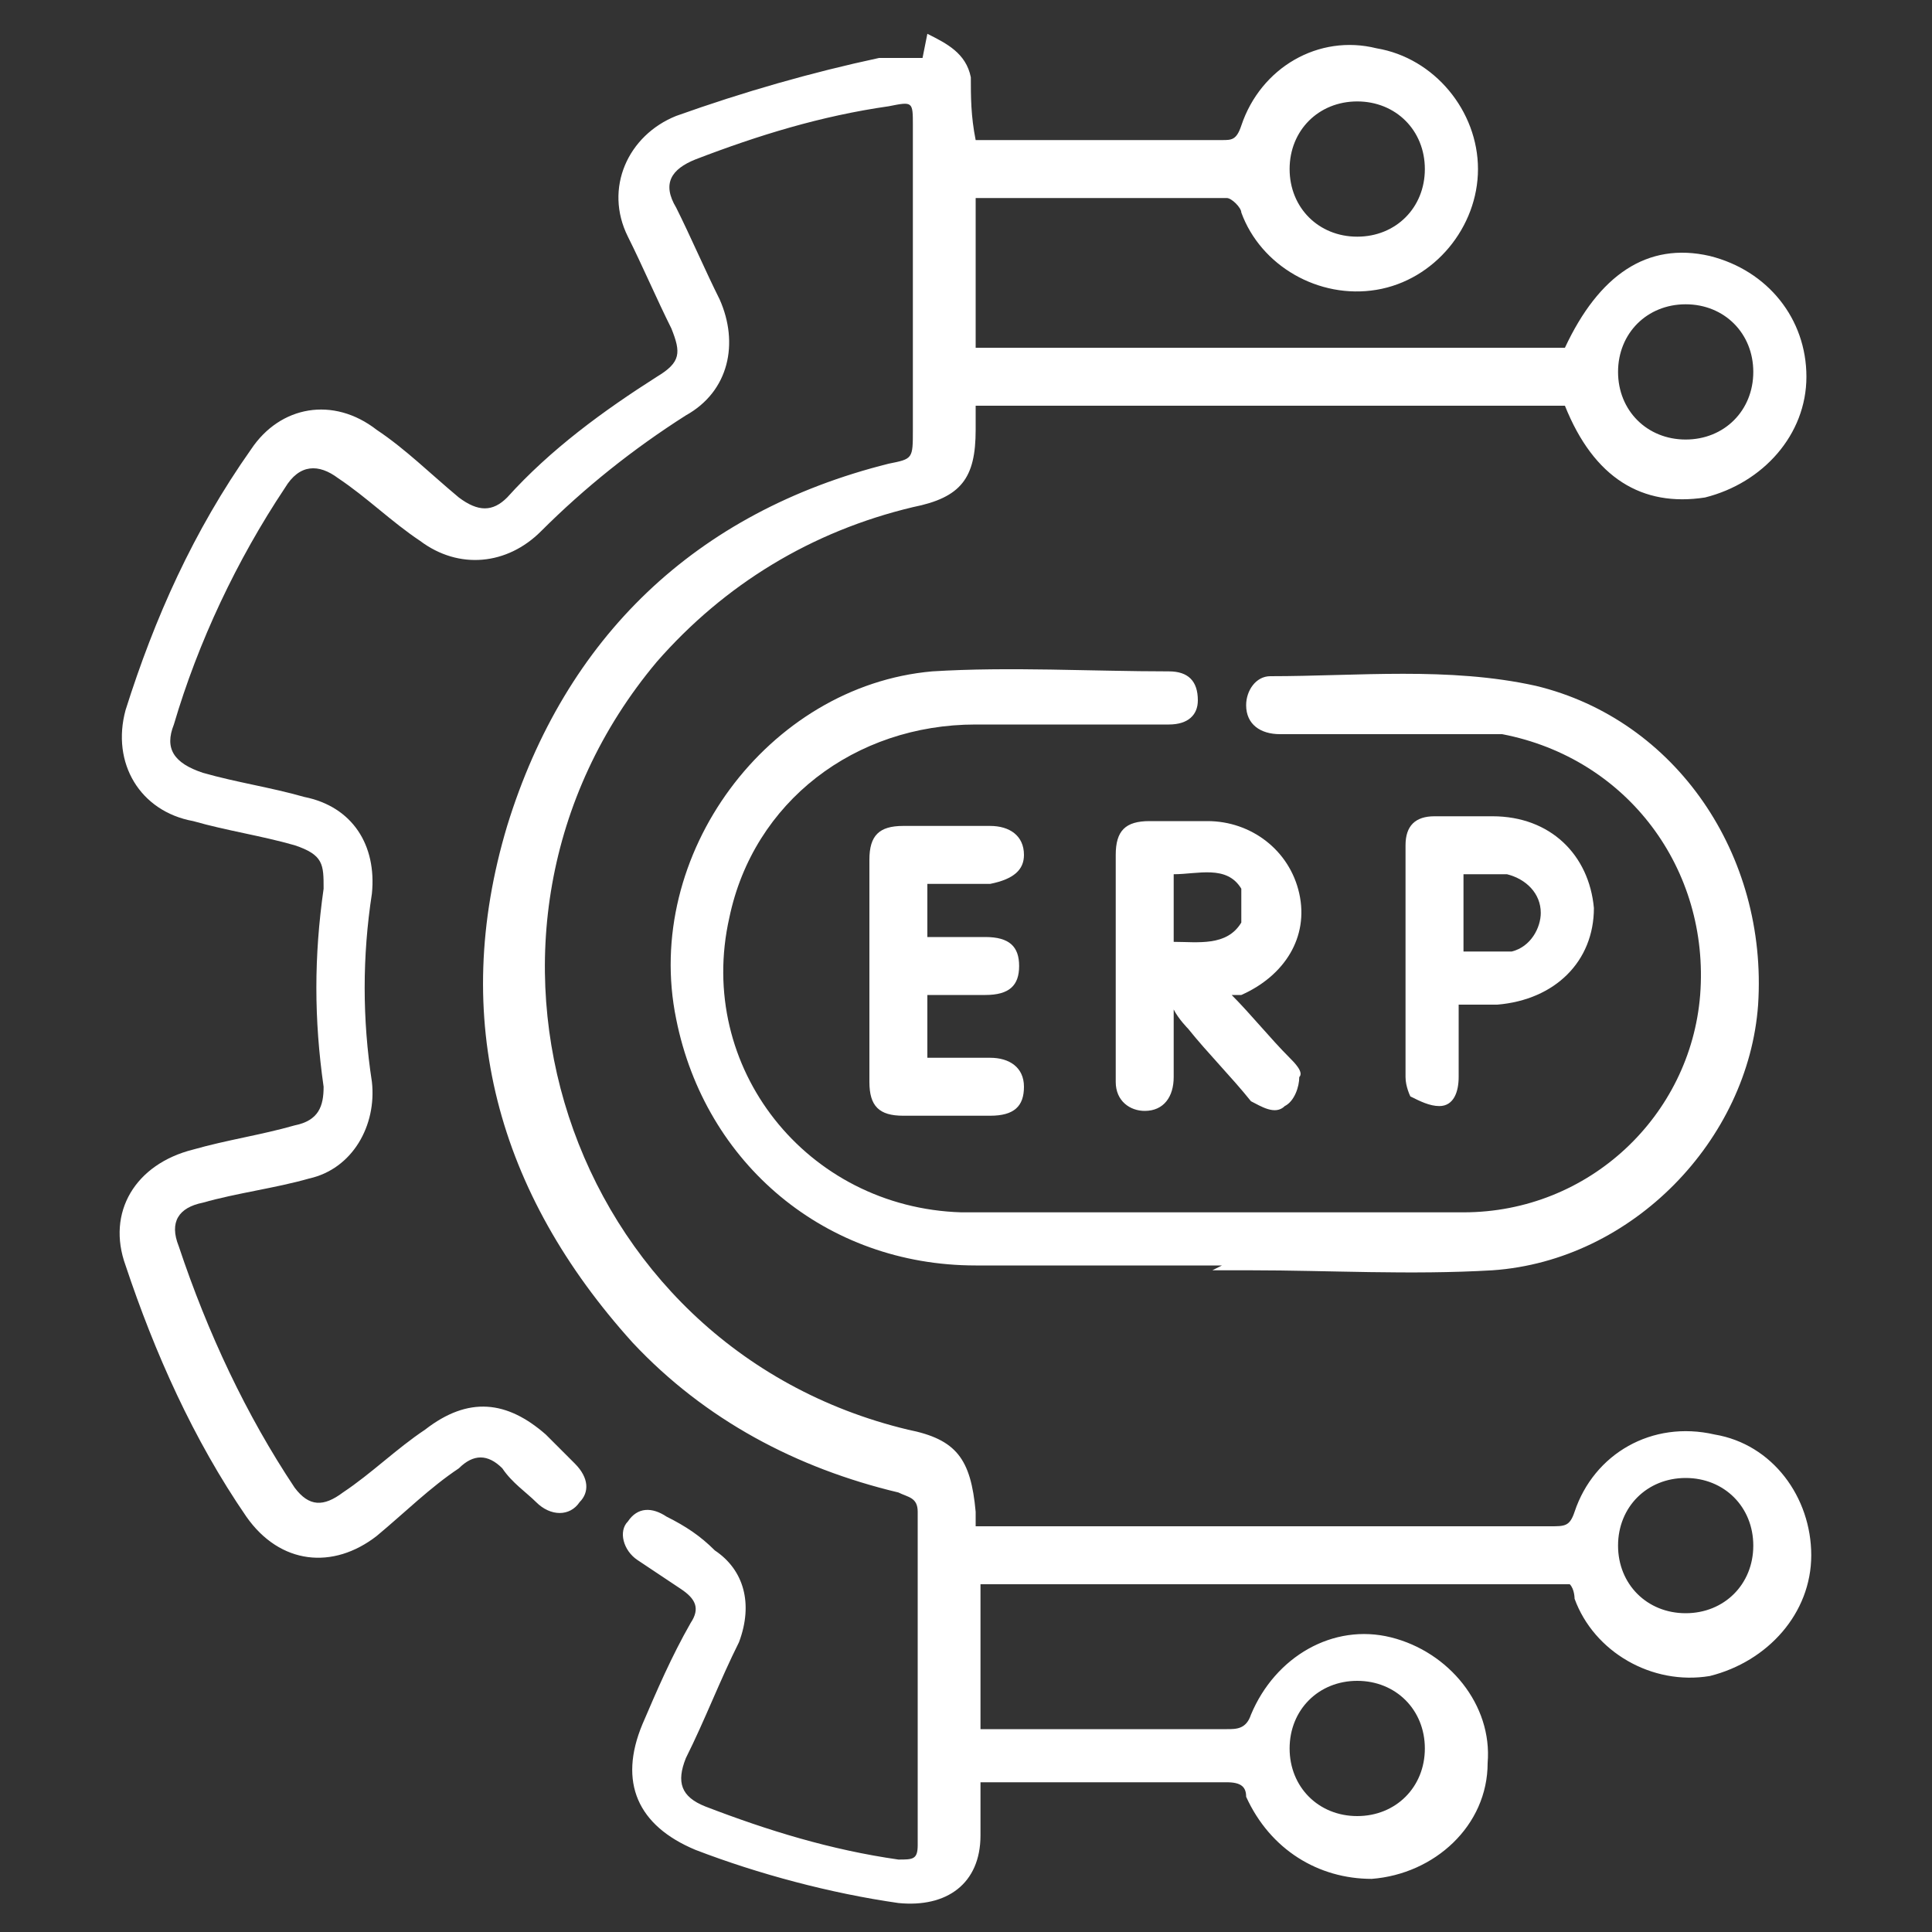
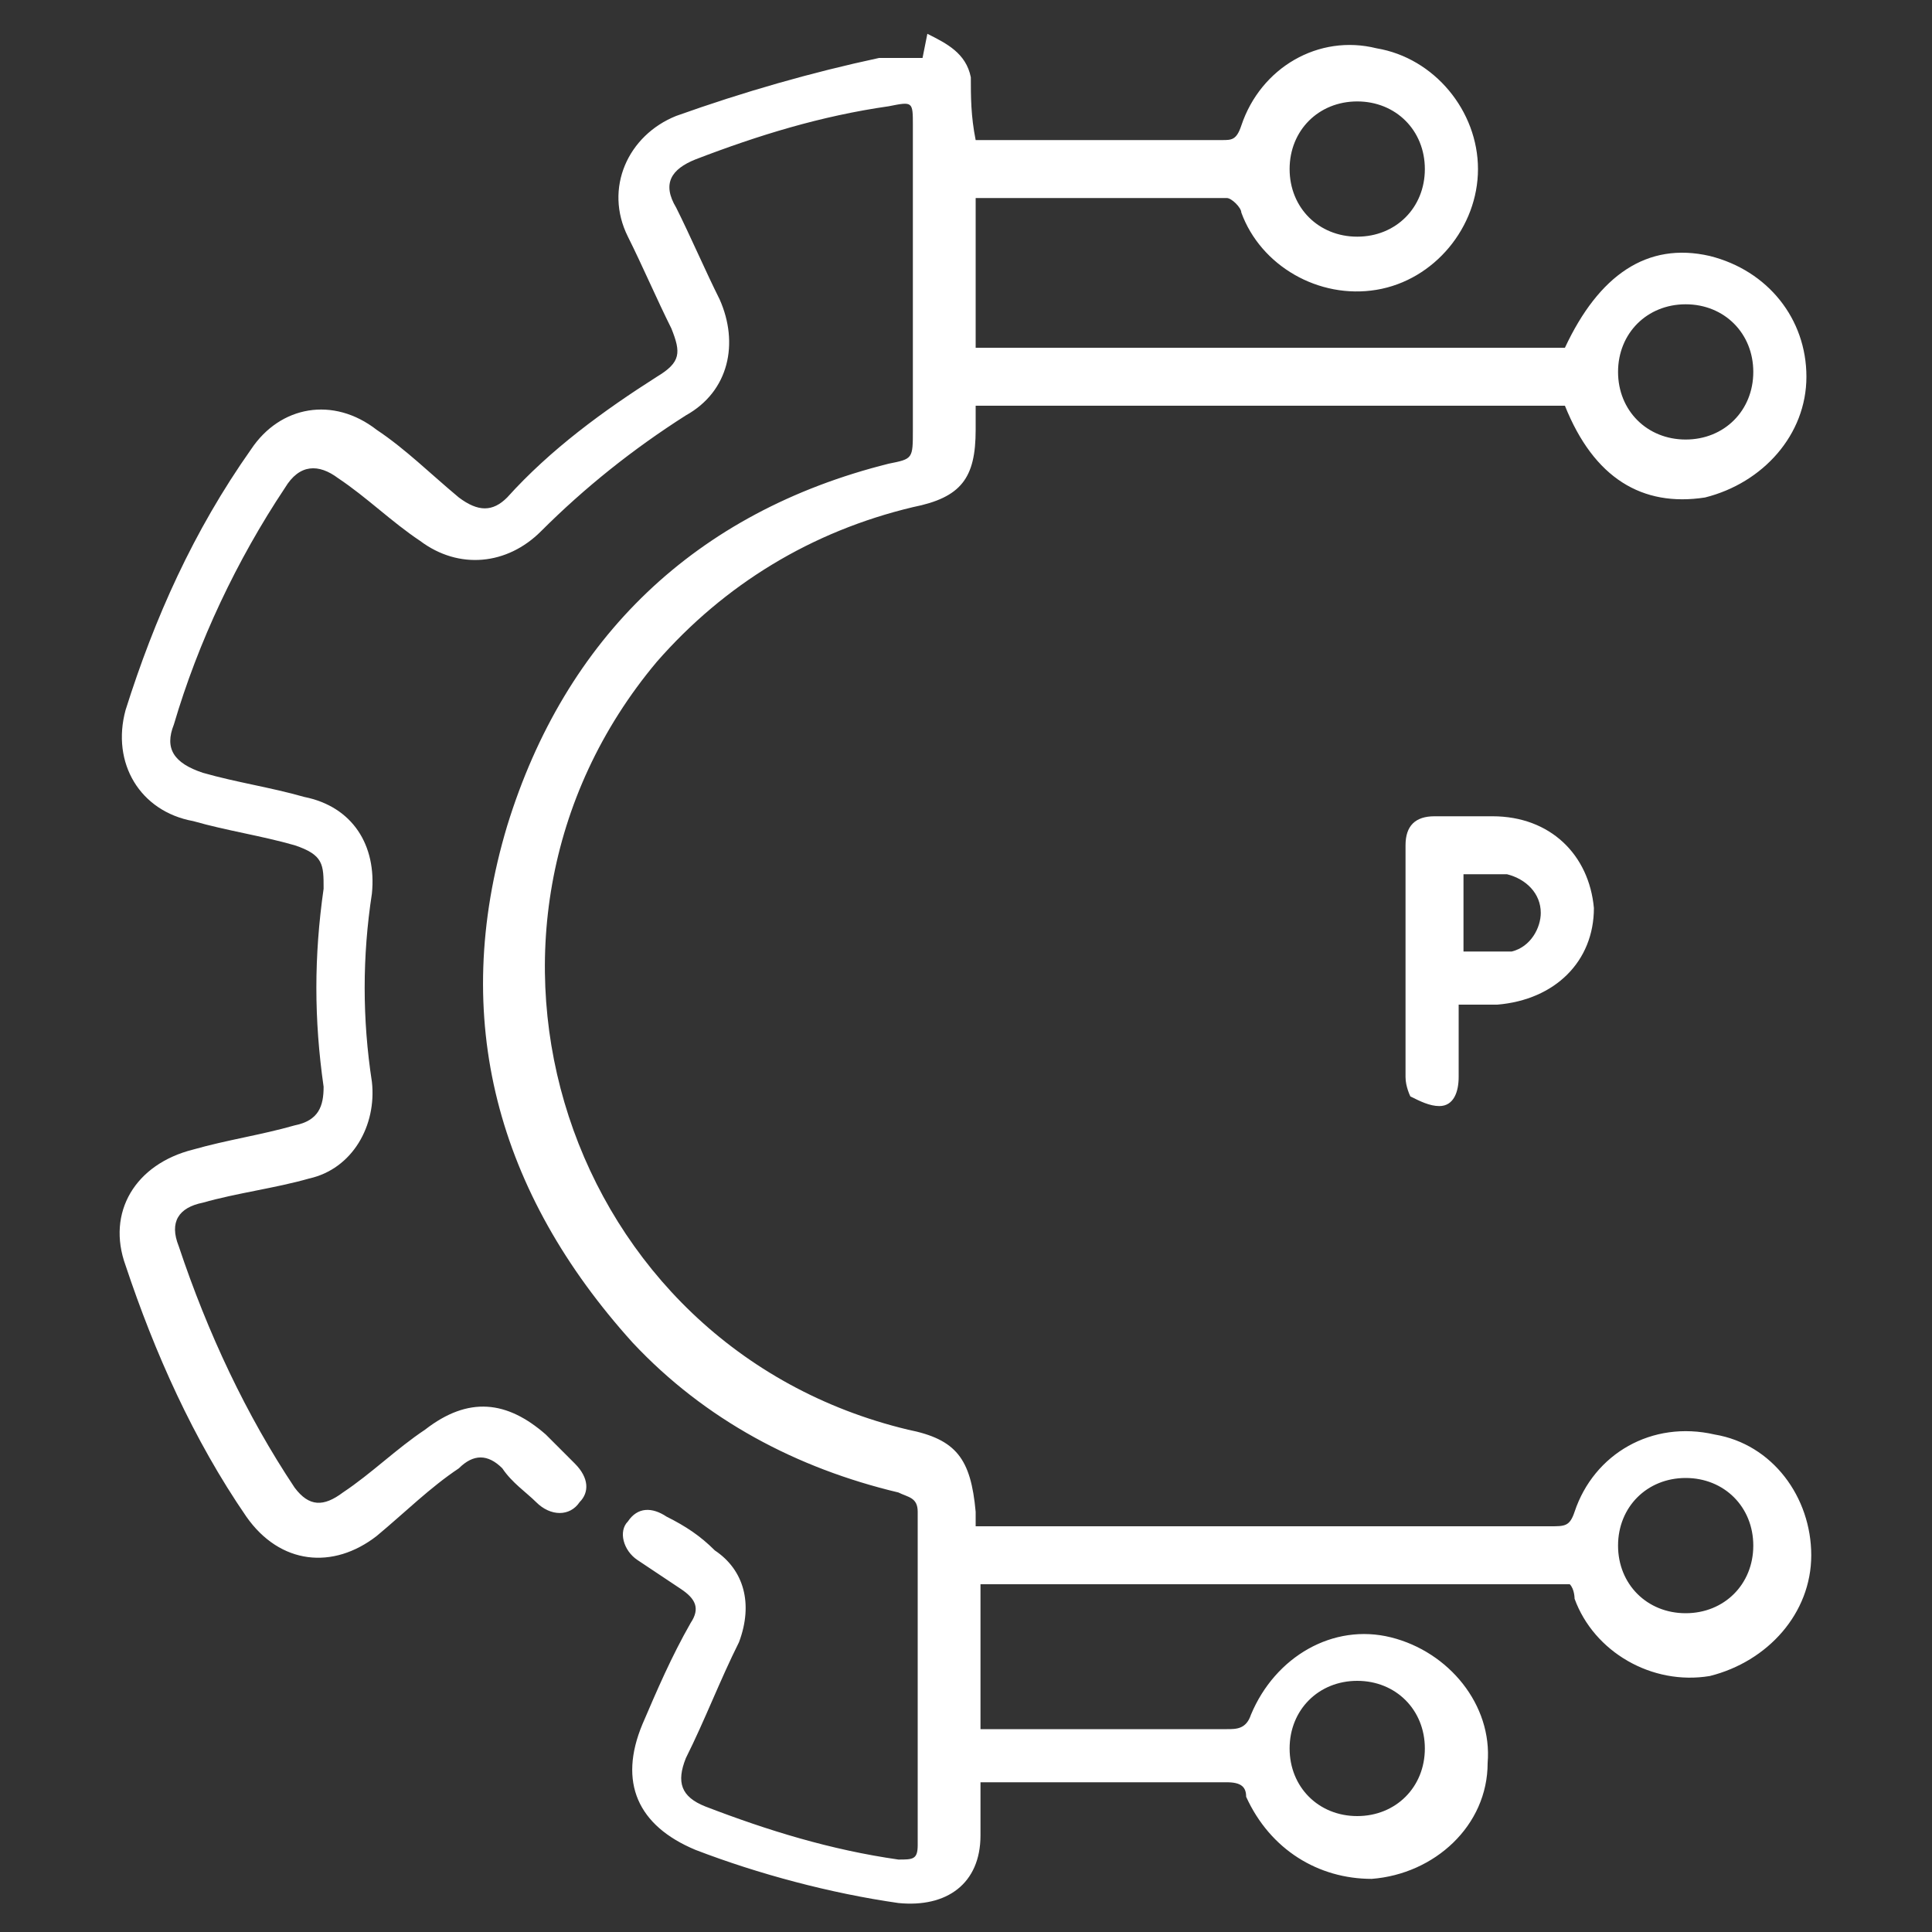
<svg xmlns="http://www.w3.org/2000/svg" id="_圖層_4" data-name="圖層 4" version="1.1" viewBox="0 0 40 40">
  <rect x="0" y="0" width="40" height="40" fill="#333333" stroke="none" />
  <defs>
    <style>
      .cls-1 {
        fill: #fff;
        stroke-width: 0px;
      }
    </style>
  </defs>
  <path class="cls-1" d="M19.2.7c.4.2.8.4.9.9,0,.4,0,.8.1,1.3,0,0,.2,0,.3,0,1.6,0,3.2,0,4.8,0,.2,0,.3,0,.4-.3.4-1.2,1.6-1.9,2.8-1.6,1.2.2,2.1,1.3,2.1,2.5,0,1.2-.9,2.3-2.1,2.5-1.2.2-2.4-.5-2.8-1.6,0-.1-.2-.3-.3-.3-1.7,0-3.4,0-5.2,0v3.1h12.2c.7-1.5,1.7-2.2,3-1.9,1.2.3,2,1.3,2,2.5,0,1.2-.9,2.2-2.1,2.5-1.3.2-2.3-.4-2.9-1.9h-12.2c0,.2,0,.3,0,.5,0,1-.3,1.4-1.3,1.6-2.1.5-3.9,1.6-5.3,3.2-4.7,5.6-1.9,14.2,5.2,15.9,1,.2,1.3.6,1.4,1.7,0,0,0,.2,0,.3.1,0,.3,0,.4,0,3.8,0,7.6,0,11.5,0,.3,0,.4,0,.5-.3.4-1.2,1.6-1.9,2.9-1.6,1.2.2,2,1.3,2,2.5,0,1.2-.9,2.2-2.1,2.5-1.2.2-2.4-.5-2.8-1.6,0,0,0-.2-.1-.3h-12.2v3c.1,0,.2,0,.4,0,1.6,0,3.1,0,4.7,0,.2,0,.4,0,.5-.3.5-1.2,1.7-1.9,2.9-1.6,1.2.3,2.1,1.4,2,2.6,0,1.3-1.1,2.3-2.4,2.4-1.1,0-2.1-.6-2.6-1.7,0-.2-.1-.3-.4-.3-1.6,0-3.3,0-4.9,0,0,0-.1,0-.2,0,0,.4,0,.7,0,1.1,0,1-.7,1.5-1.7,1.4-1.4-.2-2.9-.6-4.2-1.1-1.2-.5-1.6-1.4-1.1-2.6.3-.7.6-1.4,1-2.1.2-.3.1-.5-.2-.7-.3-.2-.6-.4-.9-.6-.3-.2-.4-.6-.2-.8.2-.3.5-.3.8-.1.4.2.7.4,1,.7.6.4.8,1.1.5,1.9-.4.8-.7,1.6-1.1,2.4-.2.5-.1.8.4,1,1.3.5,2.6.9,4,1.1.3,0,.4,0,.4-.3,0-2.3,0-4.6,0-6.9,0-.3-.2-.3-.4-.4-2.1-.5-4-1.5-5.5-3.1-2.8-3.1-3.8-6.7-2.6-10.7,1.2-3.9,3.9-6.5,7.9-7.5.5-.1.5-.1.5-.7,0-2.1,0-4.2,0-6.3,0-.5,0-.5-.5-.4-1.4.2-2.7.6-4,1.1-.5.2-.7.5-.4,1,.3.6.6,1.3.9,1.9.4.9.2,1.9-.7,2.4-1.1.7-2.1,1.5-3,2.4-.7.7-1.7.8-2.5.2-.6-.4-1.1-.9-1.7-1.3-.4-.3-.8-.3-1.1.2-1,1.5-1.8,3.2-2.3,4.9-.2.5,0,.8.6,1,.7.2,1.4.3,2.1.5,1,.2,1.5,1,1.4,2-.2,1.3-.2,2.6,0,3.9.1.9-.4,1.8-1.3,2-.7.2-1.5.3-2.2.5-.5.1-.7.4-.5.9.6,1.8,1.4,3.5,2.4,5,.3.4.6.4,1,.1.6-.4,1.1-.9,1.7-1.3.9-.7,1.7-.6,2.5.1.2.2.4.4.6.6.3.3.3.6.1.8-.2.3-.6.3-.9,0-.2-.2-.5-.4-.7-.7-.3-.3-.6-.3-.9,0-.6.4-1.1.9-1.7,1.4-.9.7-2,.6-2.7-.4-1.1-1.6-1.9-3.4-2.5-5.2-.4-1.1.2-2.1,1.4-2.4.7-.2,1.4-.3,2.1-.5.5-.1.6-.4.6-.8-.2-1.4-.2-2.7,0-4.1,0-.5,0-.7-.6-.9-.7-.2-1.4-.3-2.1-.5-1.1-.2-1.7-1.2-1.4-2.3.6-1.9,1.4-3.7,2.6-5.4.6-.9,1.7-1.1,2.6-.4.6.4,1.1.9,1.7,1.4.4.3.7.3,1,0,.9-1,2-1.8,3.1-2.5.5-.3.5-.5.3-1-.3-.6-.6-1.3-.9-1.9-.5-1,0-2.1,1-2.5,1.4-.5,2.8-.9,4.2-1.2,0,0,.1,0,.2,0,.2,0,.5,0,.7,0ZM34.9,6.3c-.8,0-1.4.6-1.4,1.4,0,.8.6,1.4,1.4,1.4.8,0,1.4-.6,1.4-1.4,0-.8-.6-1.4-1.4-1.4ZM26.7,36.2c0,.8.6,1.4,1.4,1.4.8,0,1.4-.6,1.4-1.4,0-.8-.6-1.4-1.4-1.4-.8,0-1.4.6-1.4,1.4ZM34.9,30.6c-.8,0-1.4.6-1.4,1.4,0,.8.6,1.4,1.4,1.4.8,0,1.4-.6,1.4-1.4,0-.8-.6-1.4-1.4-1.4ZM28.1,4.9c.8,0,1.4-.6,1.4-1.4,0-.8-.6-1.4-1.4-1.4-.8,0-1.4.6-1.4,1.4,0,.8.6,1.4,1.4,1.4Z" />
-   <path class="cls-1" d="M25.3,26.2c-1.7,0-3.4,0-5.1,0-3.1,0-5.6-2.1-6.2-5.1-.7-3.4,1.9-6.9,5.3-7.2,1.6-.1,3.3,0,4.9,0,.4,0,.6.2.6.6,0,.3-.2.5-.6.5-1.3,0-2.6,0-4,0-2.5,0-4.6,1.6-5.1,4-.7,3.1,1.6,6,4.8,6.1,3.5,0,7,0,10.4,0,2.6,0,4.7-2,4.9-4.5.2-2.6-1.5-4.9-4.1-5.4-.5,0-.9,0-1.4,0-1.1,0-2.2,0-3.2,0-.4,0-.7-.2-.7-.6,0-.3.2-.6.5-.6,1.8,0,3.7-.2,5.5.2,2.9.7,4.8,3.5,4.6,6.6-.2,2.8-2.6,5.3-5.5,5.5-1.7.1-3.4,0-5,0-.3,0-.5,0-.8,0Z" />
-   <path class="cls-1" d="M24.3,20.9c0,.5,0,1,0,1.4,0,.4-.2.7-.6.7-.3,0-.6-.2-.6-.6,0-1.6,0-3.2,0-4.7,0-.5.2-.7.7-.7.4,0,.8,0,1.2,0,.9,0,1.7.6,1.9,1.5.2.9-.3,1.7-1.2,2.1,0,0-.1,0-.2,0,.4.4.8.9,1.2,1.3.1.1.3.3.2.4,0,.2-.1.5-.3.6-.2.2-.5,0-.7-.1-.4-.5-.9-1-1.3-1.5,0,0-.2-.2-.3-.4ZM24.3,19.5c.5,0,1.1.1,1.4-.4,0-.2,0-.5,0-.7-.3-.5-.9-.3-1.4-.3v1.4Z" />
  <path class="cls-1" d="M30.2,20.8c0,.5,0,1,0,1.5,0,.3-.1.6-.4.6-.2,0-.4-.1-.6-.2,0,0-.1-.2-.1-.4,0-1.6,0-3.2,0-4.8,0-.4.2-.6.6-.6.4,0,.8,0,1.2,0,1.2,0,2,.8,2.1,1.9,0,1.1-.8,1.9-2,2-.2,0-.5,0-.8,0ZM30.3,19.7c.3,0,.5,0,.8,0,0,0,.1,0,.2,0,.4-.1.6-.5.6-.8,0-.4-.3-.7-.7-.8-.3,0-.6,0-.9,0v1.6Z" />
-   <path class="cls-1" d="M19.2,18.1v1.3c.4,0,.8,0,1.2,0,.5,0,.7.2.7.6,0,.4-.2.6-.7.6-.4,0-.8,0-1.2,0v1.3c.5,0,.9,0,1.3,0,.4,0,.7.2.7.6,0,.4-.2.6-.7.6-.6,0-1.2,0-1.8,0-.5,0-.7-.2-.7-.7,0-1.5,0-3.1,0-4.6,0-.5.2-.7.7-.7.6,0,1.2,0,1.8,0,.4,0,.7.2.7.6,0,.3-.2.5-.7.6-.4,0-.9,0-1.4,0Z" />
</svg>